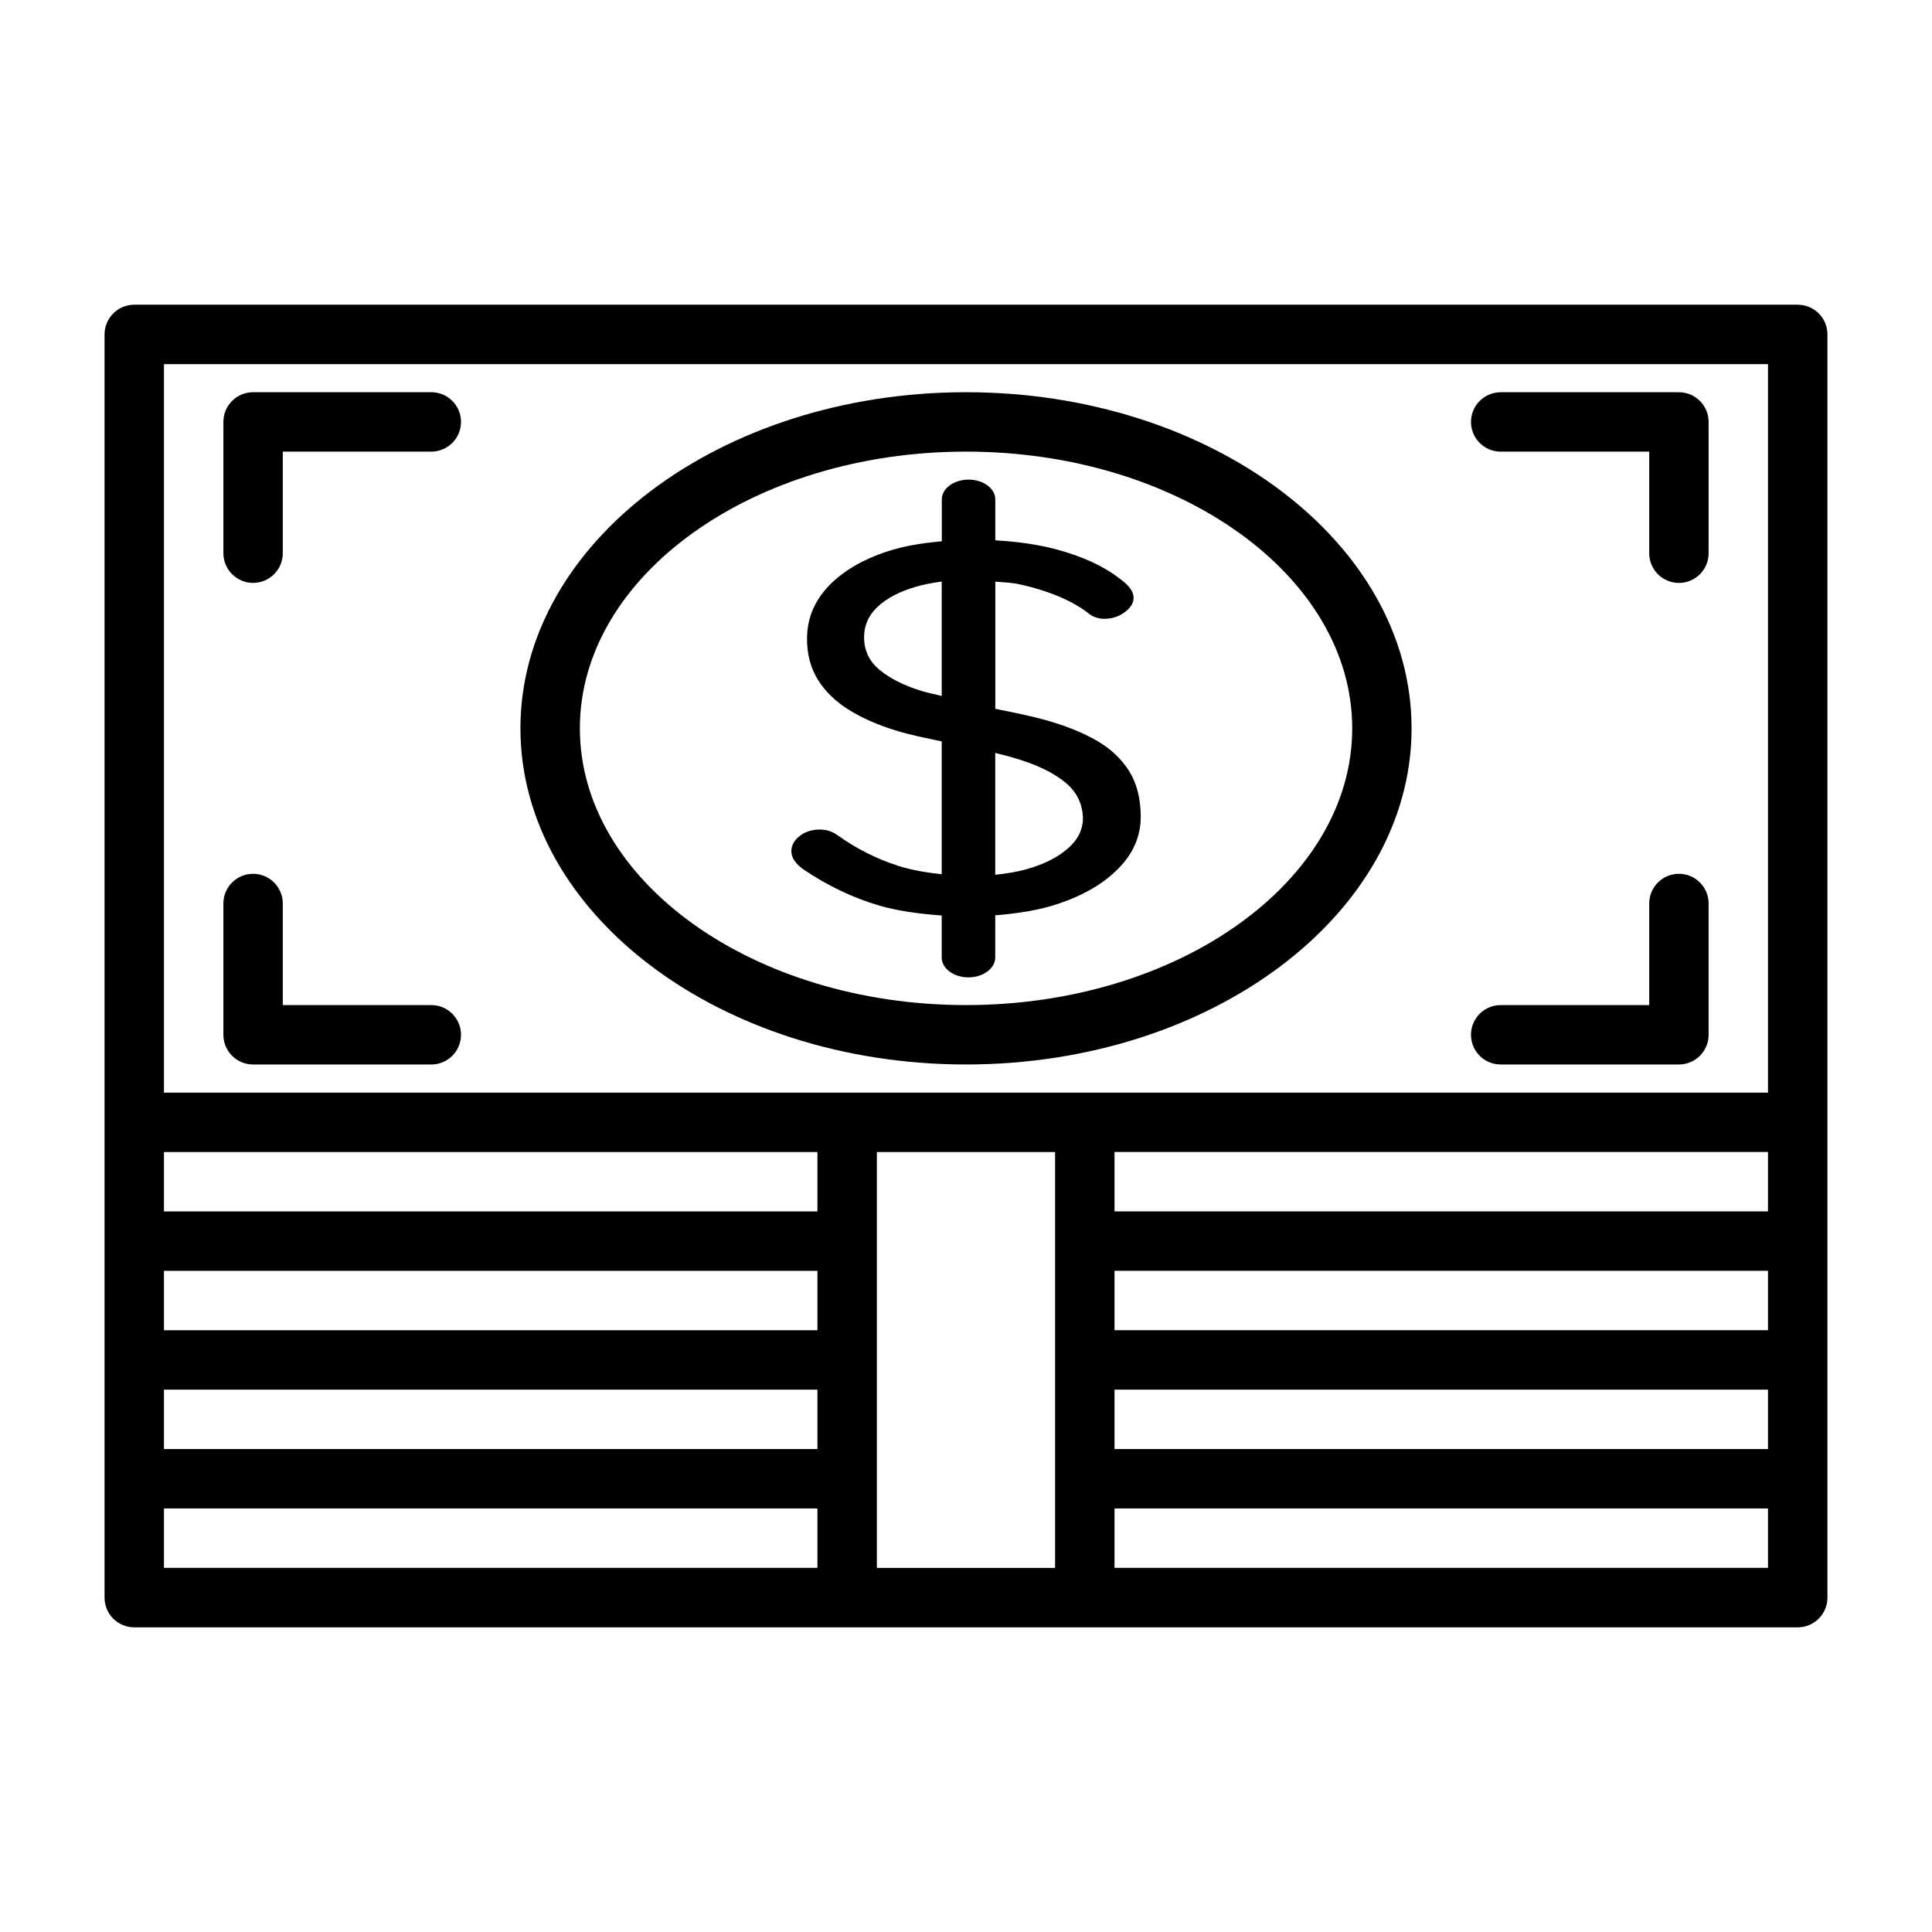
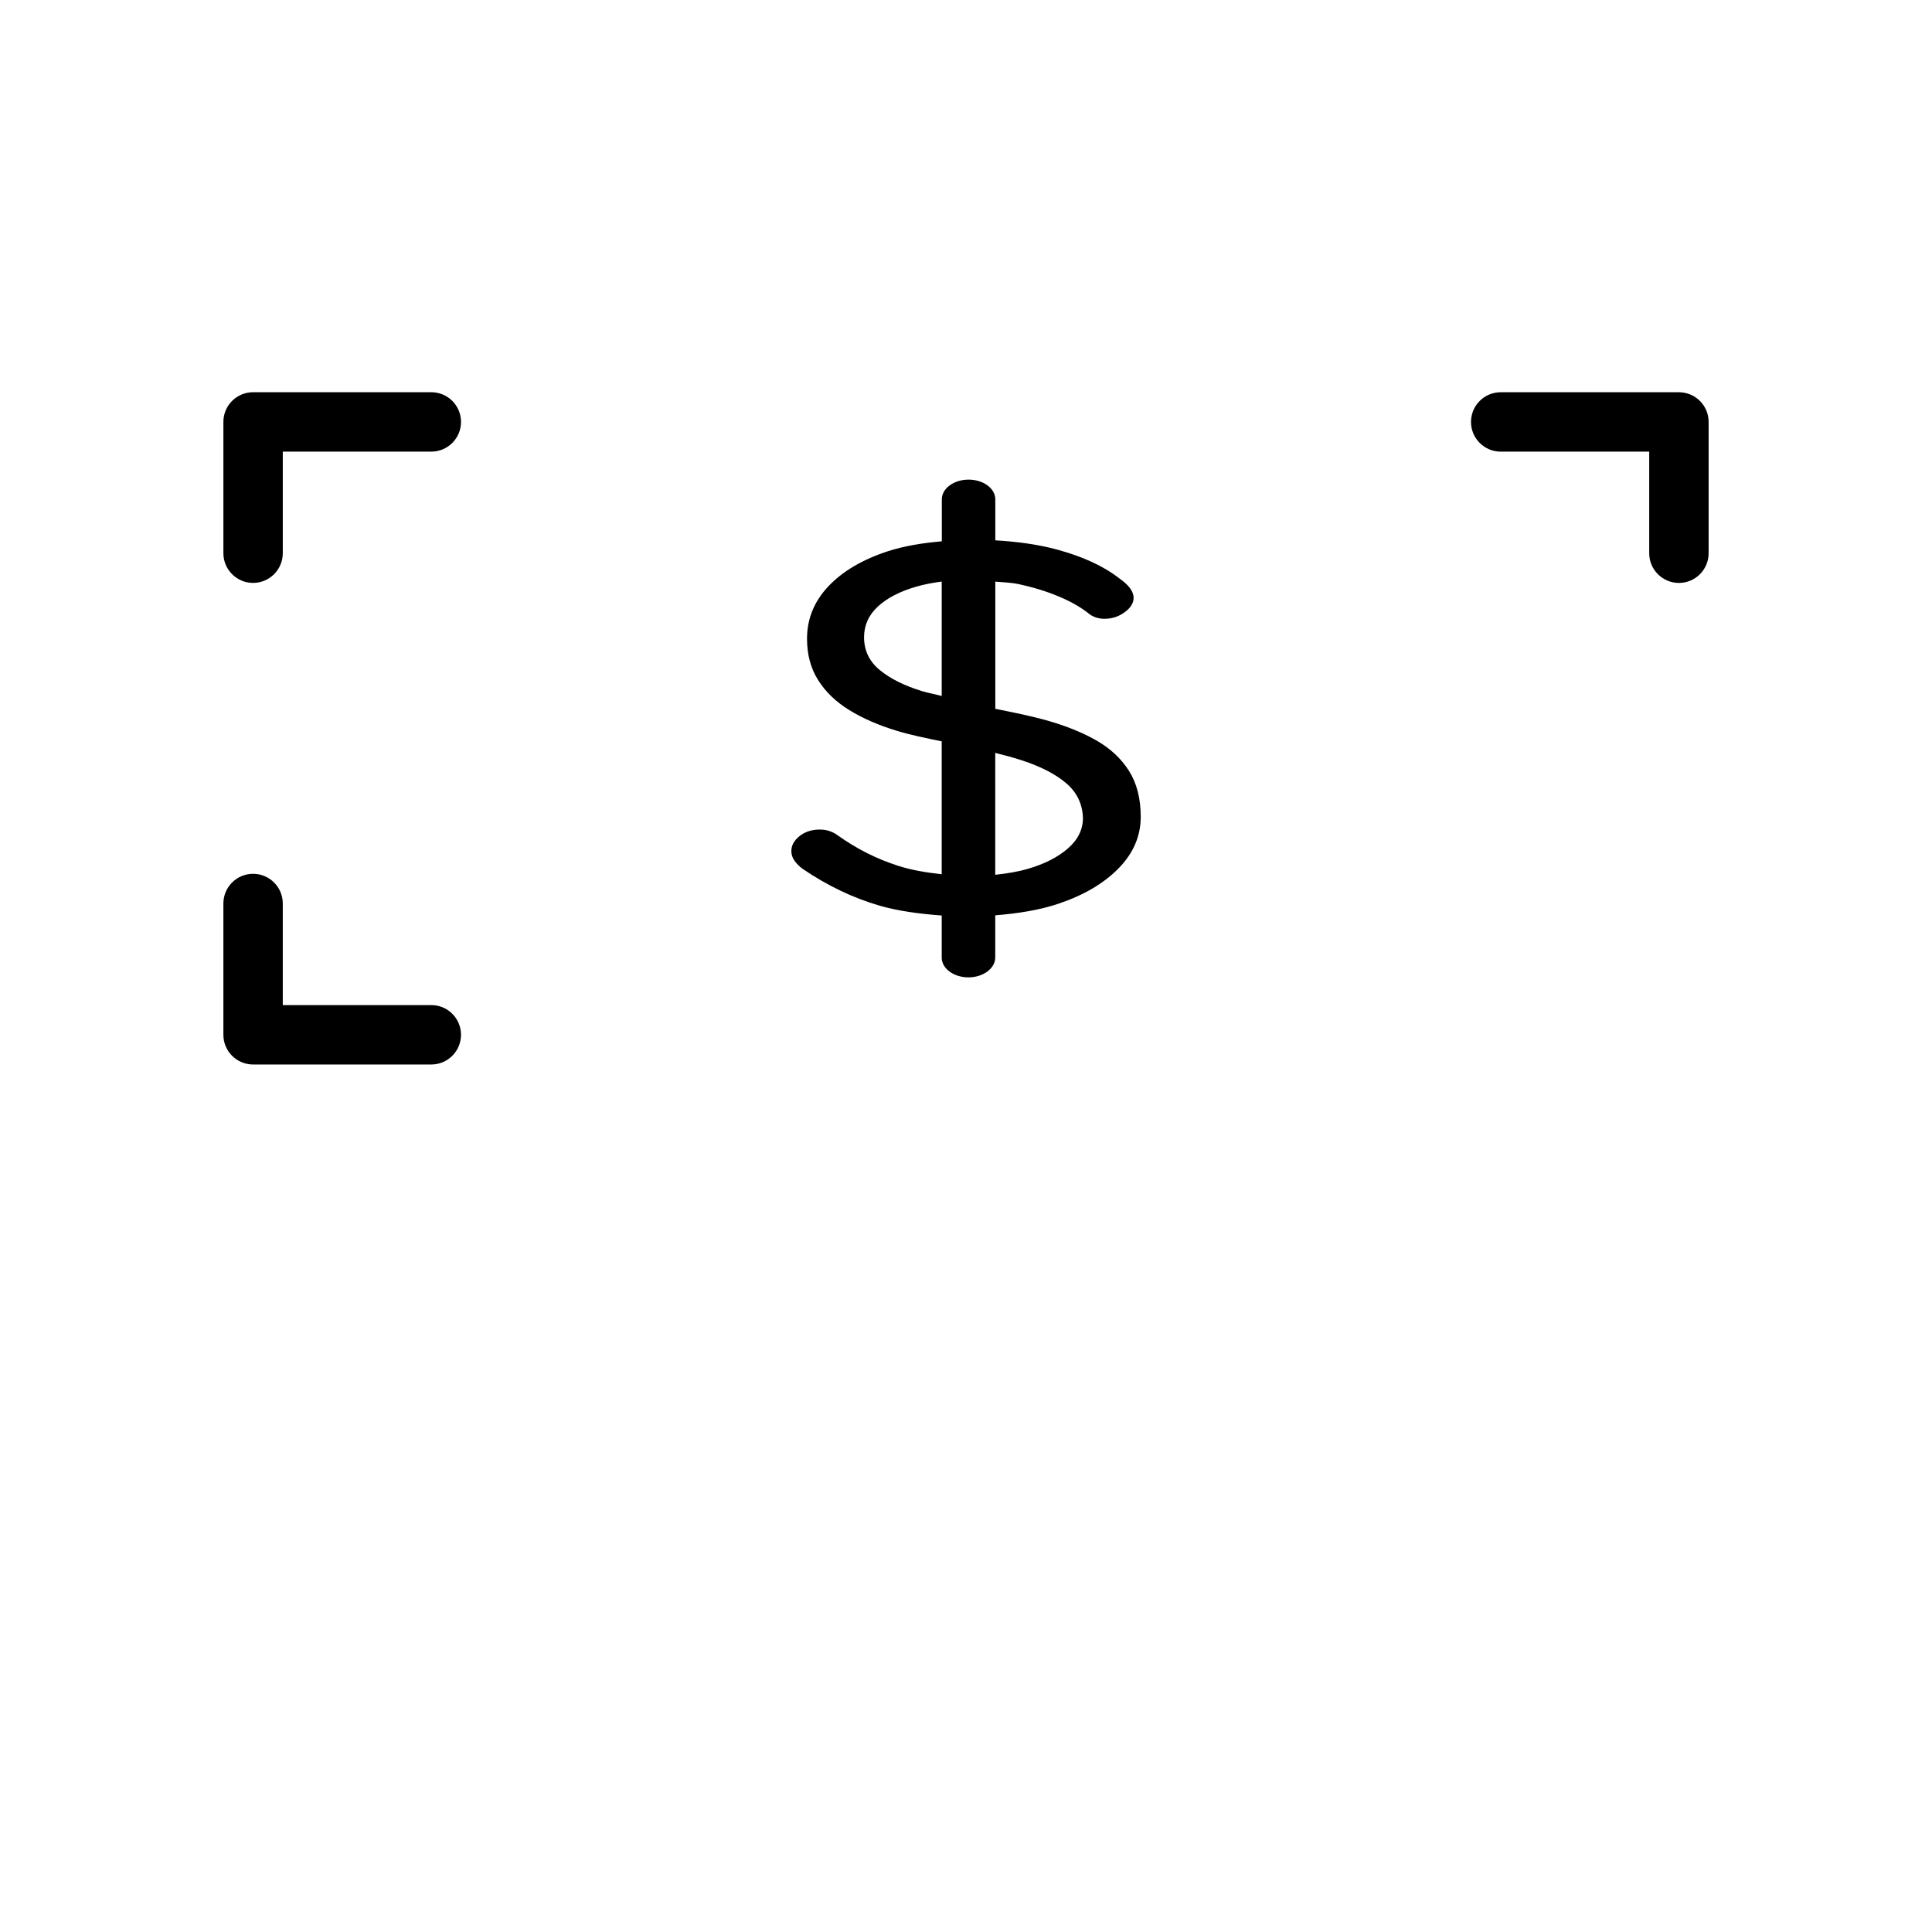
<svg xmlns="http://www.w3.org/2000/svg" fill="#000000" width="800px" height="800px" version="1.1" viewBox="144 144 512 512">
  <g>
    <path d="m407.75 397.75v-11.18c6-0.488 11.684-1.371 16.734-3.07 6.738-2.266 12.059-5.398 15.965-9.398 3.906-3.984 5.856-8.551 5.856-13.633 0-4.832-1.039-8.895-3.117-12.188-2.078-3.289-5.008-6-8.785-8.141-3.777-2.141-8.281-3.922-13.508-5.367-4.016-1.102-8.566-2.016-13.129-2.93v-33.707c2.078 0.203 4.156 0.219 6.234 0.676 3.906 0.836 7.496 1.953 10.77 3.336 3.273 1.387 5.984 2.977 8.125 4.738 1.133 0.738 2.394 1.102 3.777 1.102 2.016 0 3.809-0.582 5.383-1.746 1.574-1.148 2.363-2.441 2.363-3.809 0-1.684-1.258-3.387-3.777-5.148-4.156-3.242-9.668-5.793-16.531-7.652-5.195-1.402-10.691-2.109-16.344-2.441v-10.863c0-2.883-3.18-5.227-7.086-5.227s-7.086 2.348-7.086 5.227v11.117c-5.18 0.461-10.059 1.246-14.375 2.664-6.676 2.188-11.902 5.273-15.68 9.258-3.777 4-5.668 8.629-5.668 13.918 0 4.188 0.977 7.824 2.93 10.926 1.953 3.102 4.691 5.762 8.219 7.934 3.527 2.188 7.715 4.016 12.562 5.496 3.637 1.117 7.809 1.969 11.98 2.816v35.219c-4.109-0.441-8.047-1.102-11.602-2.25-5.731-1.844-11.051-4.551-15.965-8.062-1.387-1.023-2.961-1.527-4.723-1.527-2.141 0-3.938 0.582-5.383 1.73-1.449 1.164-2.172 2.488-2.172 3.969 0 0.93 0.285 1.793 0.852 2.582 0.566 0.789 1.289 1.512 2.172 2.156 6.551 4.457 13.352 7.699 20.402 9.746 4.863 1.402 10.484 2.156 16.422 2.598v11.164c0 2.883 3.18 5.227 7.086 5.227 3.898 0 7.098-2.375 7.098-5.258zm0-54.223c2.488 0.613 4.894 1.258 7.086 1.984 4.977 1.621 8.879 3.637 11.715 6.047 2.832 2.41 4.312 5.481 4.441 9.195 0 3.07-1.324 5.762-3.969 8.078-2.644 2.312-6.203 4.141-10.676 5.434-2.66 0.77-5.574 1.242-8.598 1.559zm-14.188-15.082c-1.699-0.457-3.699-0.82-5.273-1.309-4.66-1.434-8.375-3.289-11.148-5.574-2.769-2.281-4.156-5.164-4.156-8.707 0-3.148 1.227-5.871 3.684-8.141 2.457-2.266 5.887-4.031 10.297-5.289 2.047-0.582 4.266-0.992 6.598-1.309z" />
-     <path d="m620.41 224.75h-440.83c-4.344 0-7.871 3.527-7.871 7.871v334.77c0 4.344 3.527 7.871 7.871 7.871h440.84c4.344 0 7.871-3.527 7.871-7.871v-334.76c0-4.363-3.527-7.875-7.875-7.875zm-7.871 224.54v15.742h-173.18v-15.742zm0 47.23h-173.18v-15.742h173.18zm-173.18 15.746h173.18v15.742h-173.18zm-251.91-271.77h425.09v193.07h-425.09zm173.18 256.03h-173.18v-15.742h173.18zm-173.18 15.746h173.18v15.742h-173.18zm173.18-47.23h-173.18v-15.742h173.18zm-173.18 78.719h173.18v15.742h-173.18zm188.93-7.871v-86.594h47.23v110.21h-47.23zm236.16 23.613h-173.18v-15.742h173.18z" />
-     <path d="m518.08 337.02c0-49.121-52.965-89.078-118.08-89.078-65.113-0.004-118.08 39.957-118.08 89.078 0 49.121 52.965 89.078 118.08 89.078s118.08-39.957 118.08-89.078zm-220.41 0c0-40.43 45.91-73.336 102.34-73.336s102.34 32.902 102.34 73.336c0 40.43-45.91 73.336-102.34 73.336-56.43 0-102.34-32.906-102.34-73.336z" />
    <path d="m541.7 263.69h39.359v26.922c0 4.344 3.527 7.871 7.871 7.871s7.871-3.527 7.871-7.871v-34.793c0-4.344-3.527-7.871-7.871-7.871h-47.23c-4.344 0-7.871 3.527-7.871 7.871s3.523 7.871 7.871 7.871z" />
-     <path d="m541.7 426.1h47.23c4.344 0 7.871-3.527 7.871-7.871v-34.793c0-4.344-3.527-7.871-7.871-7.871s-7.871 3.527-7.871 7.871v26.922h-39.359c-4.344 0-7.871 3.527-7.871 7.871s3.523 7.871 7.871 7.871z" />
    <path d="m258.3 247.94h-47.23c-4.344 0-7.871 3.527-7.871 7.871v34.793c0 4.344 3.527 7.871 7.871 7.871s7.871-3.527 7.871-7.871v-26.922l39.359 0.004c4.344 0 7.871-3.527 7.871-7.871 0.004-4.348-3.523-7.875-7.871-7.875z" />
    <path d="m258.3 410.36h-39.359v-26.922c0-4.344-3.527-7.871-7.871-7.871s-7.871 3.527-7.871 7.871v34.793c0 4.344 3.527 7.871 7.871 7.871h47.23c4.344 0 7.871-3.527 7.871-7.871 0.004-4.348-3.523-7.871-7.871-7.871z" />
  </g>
</svg>